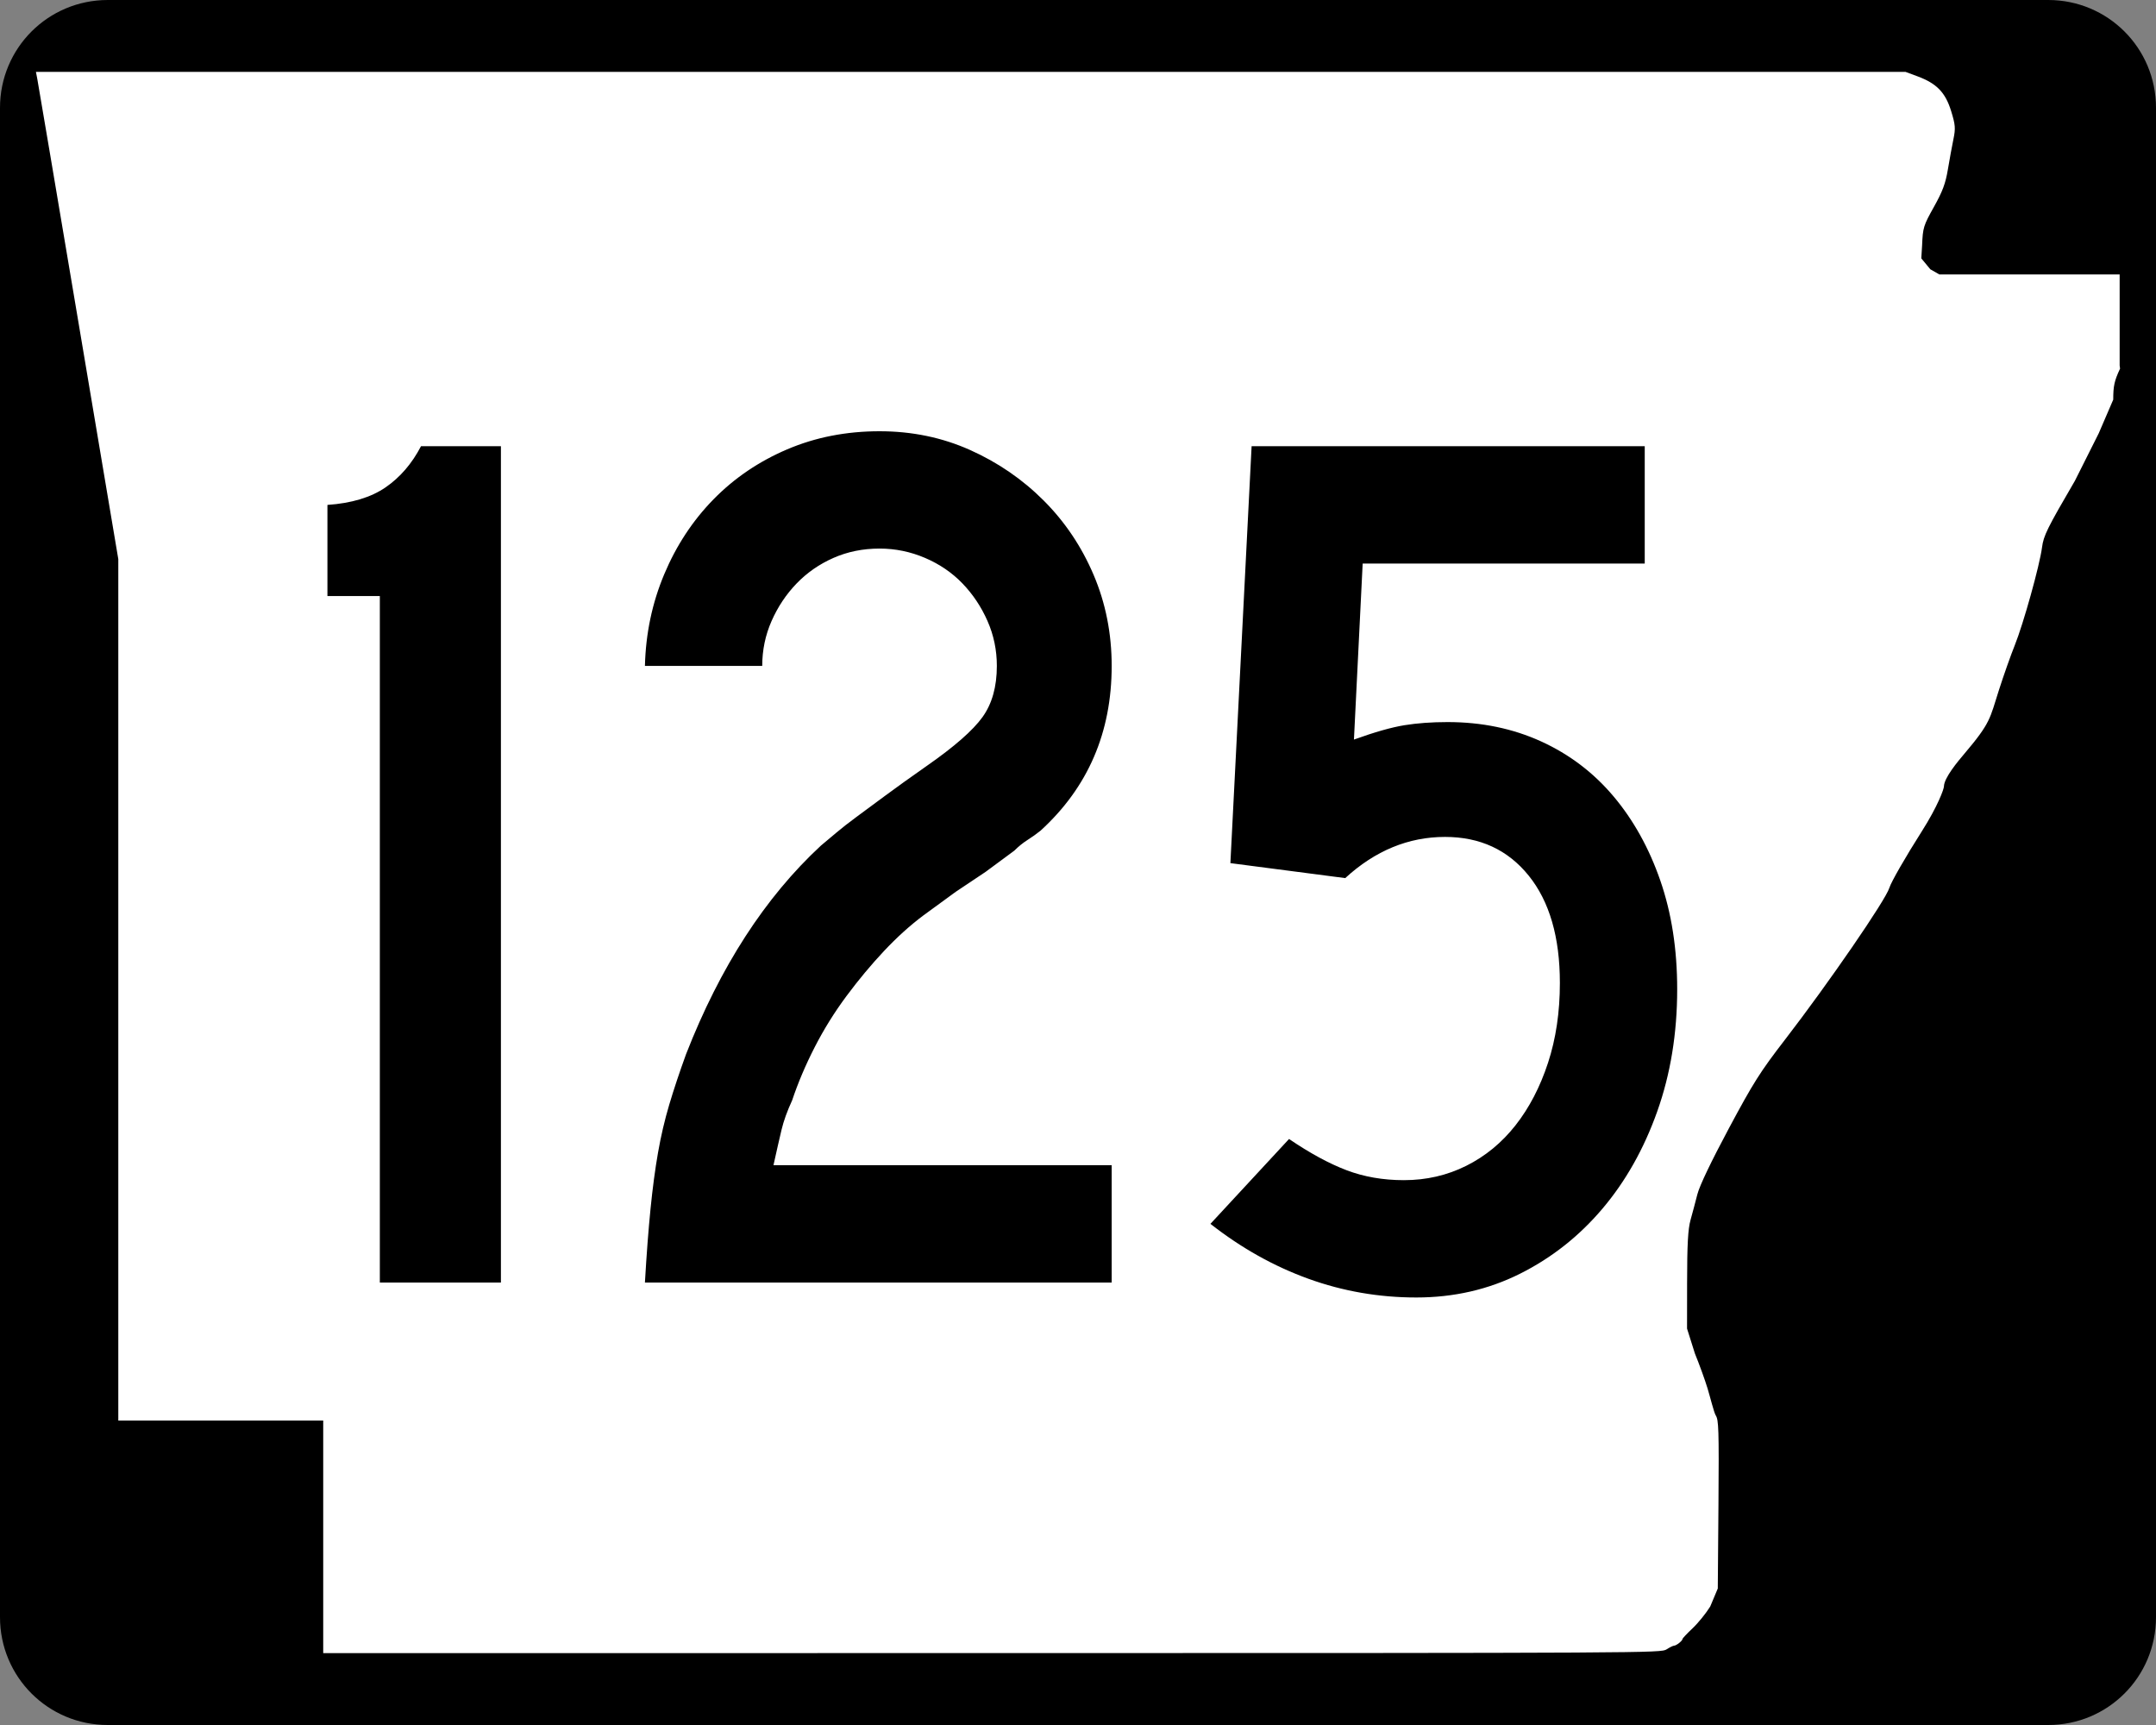
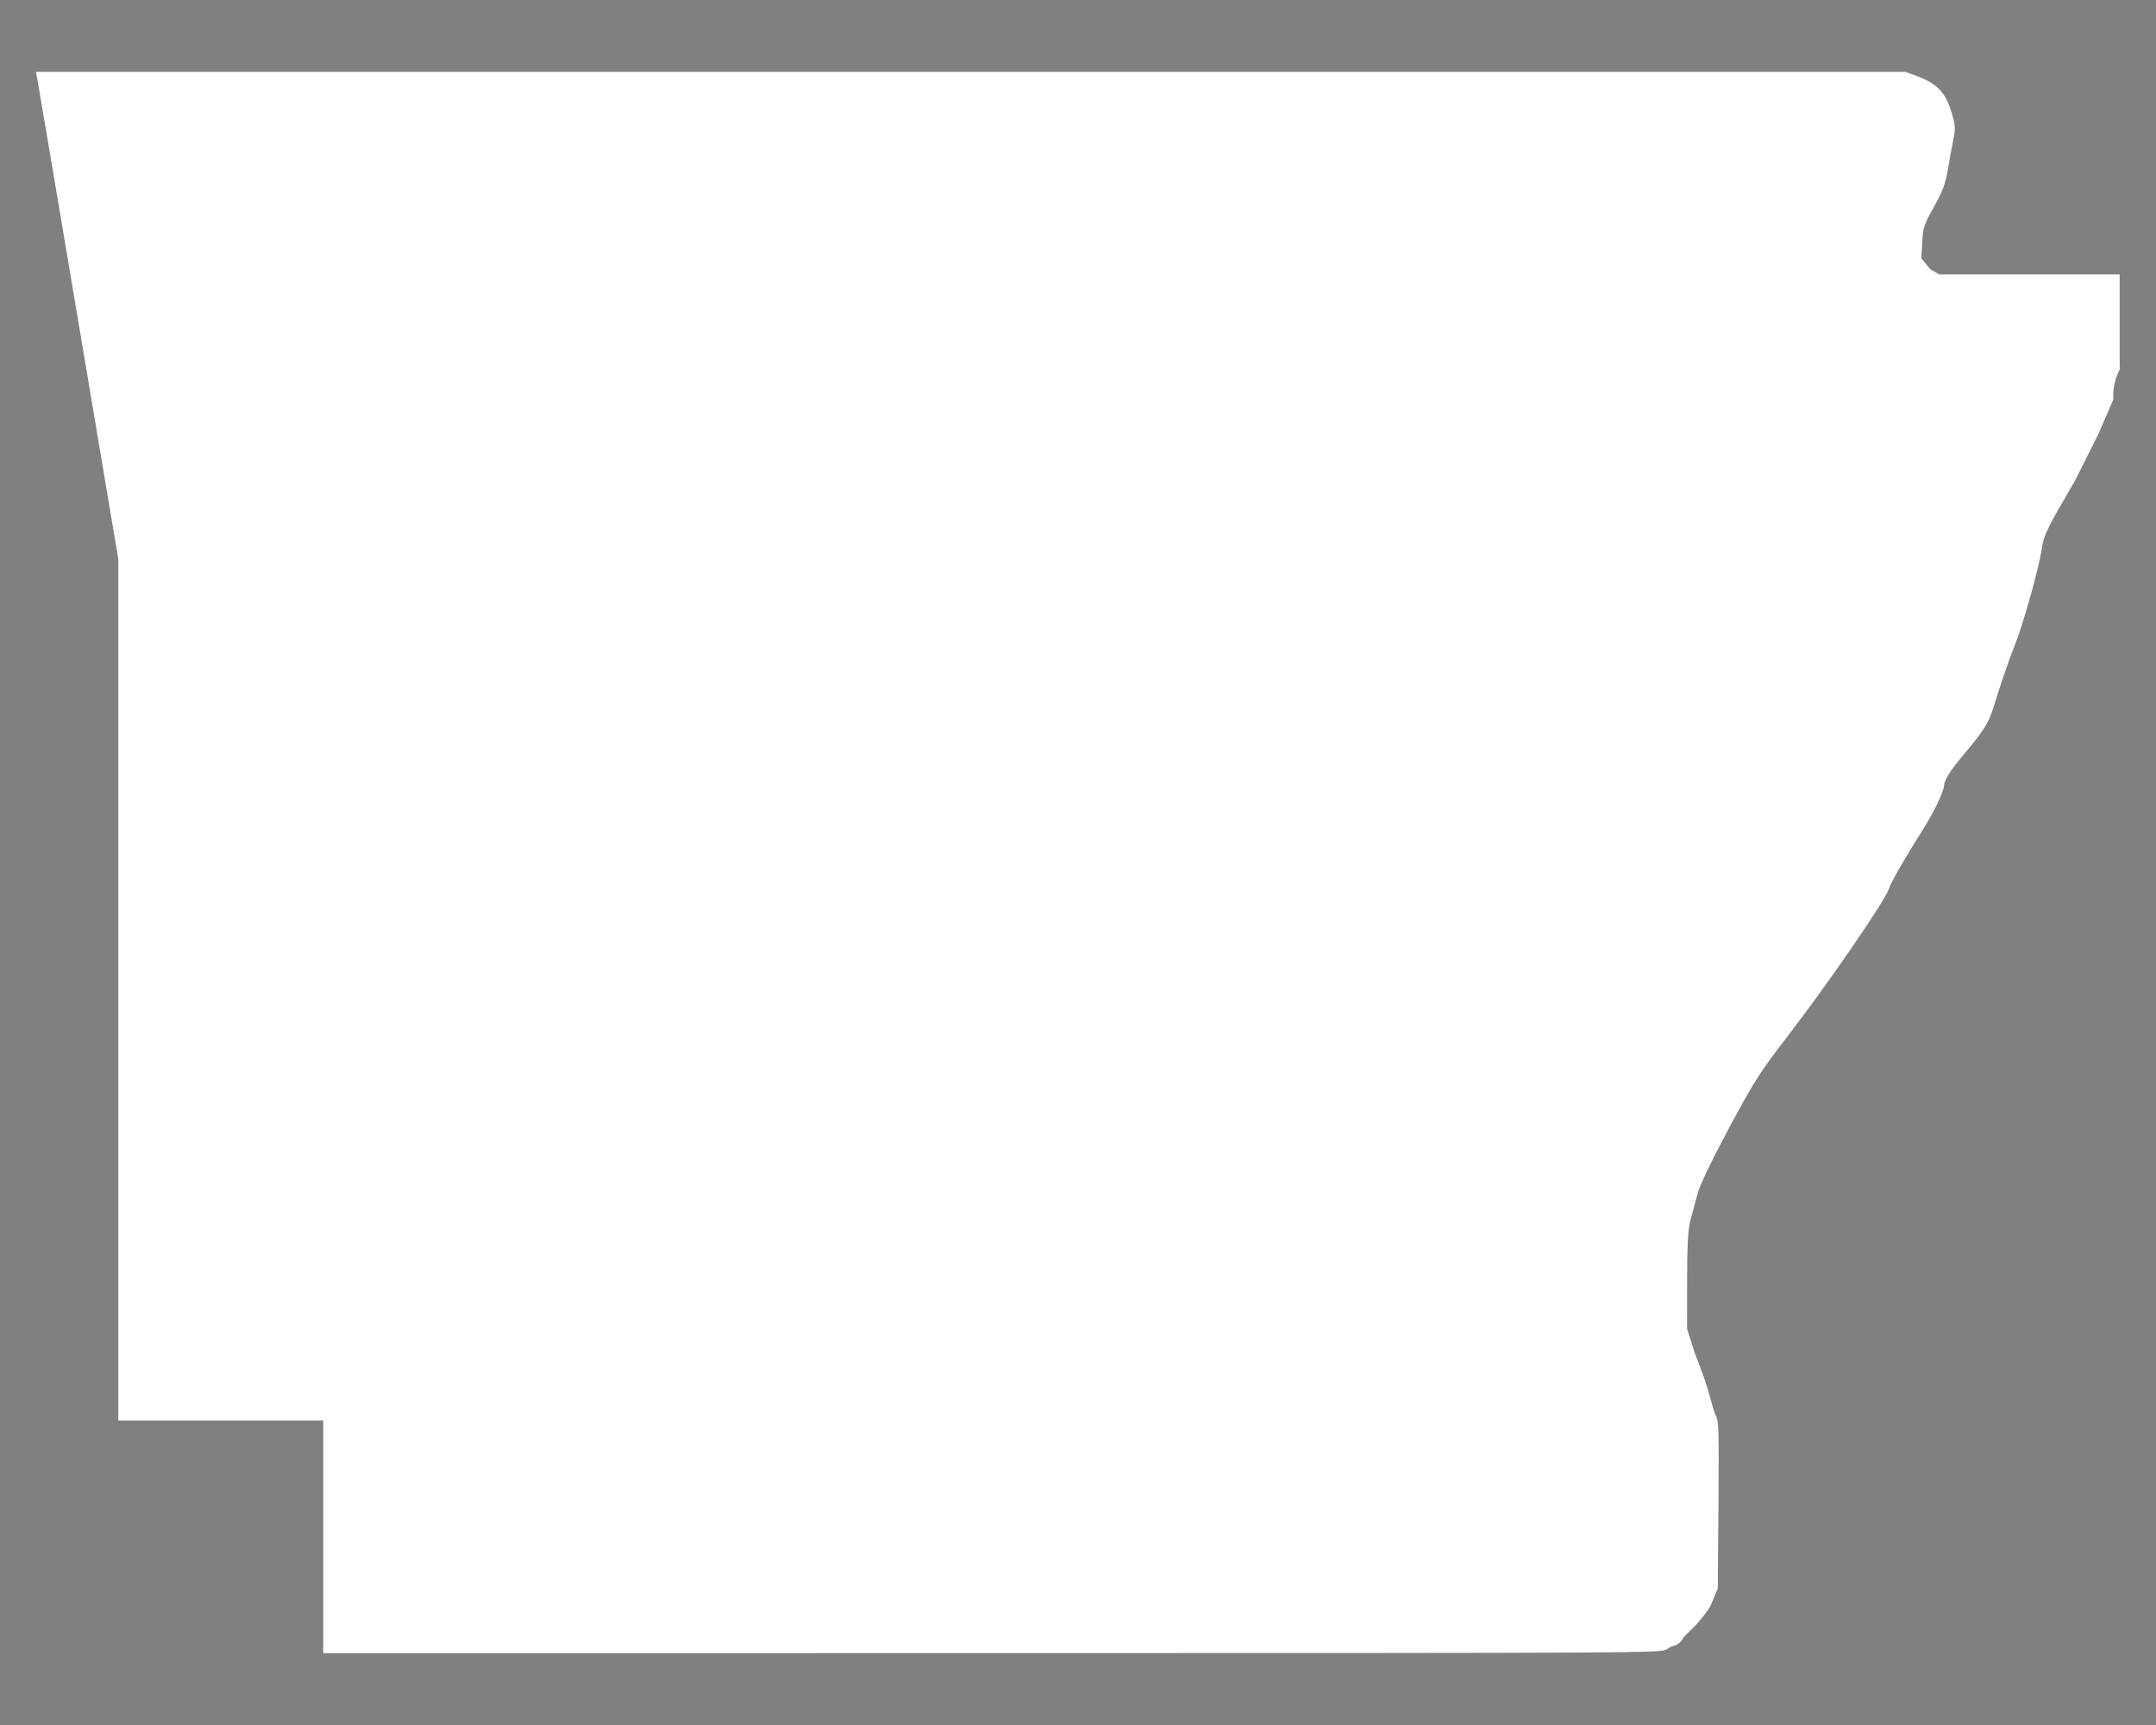
<svg xmlns="http://www.w3.org/2000/svg" xmlns:ns1="http://sodipodi.sourceforge.net/DTD/sodipodi-0.dtd" xmlns:ns2="http://www.inkscape.org/namespaces/inkscape" width="750" height="600" id="svg2" ns1:version="0.32" ns2:version="0.44" version="1.0" ns1:docbase="C:\Documents and Settings\ltljltlj\Desktop\Signs\State Route Shields\Arkansas\Done" ns1:docname="Arkansas 125.svg">
  <rect width="100%" height="100%" fill="#808080" stroke="none" />
  <defs id="defs4" />
  <ns1:namedview id="base" pagecolor="#ffffff" bordercolor="#666666" borderopacity="1.0" gridtolerance="10000" guidetolerance="10" objecttolerance="10" ns2:pageopacity="0.0" ns2:pageshadow="2" ns2:zoom="1.024" ns2:cx="375" ns2:cy="300" ns2:document-units="px" ns2:current-layer="layer1" width="750px" height="600px" ns2:window-width="853" ns2:window-height="965" ns2:window-x="422" ns2:window-y="-2" />
  <g ns2:label="Layer 1" ns2:groupmode="layer" id="layer1">
-     <path style="color:black;fill:black;fill-opacity:1;fill-rule:nonzero;stroke:none;stroke-width:0.874;stroke-linecap:butt;stroke-linejoin:miter;stroke-miterlimit:4;stroke-dashoffset:0;stroke-opacity:1;marker:none;marker-start:none;marker-mid:none;marker-end:none;visibility:visible;display:inline;overflow:visible" d="M 37.5,0 L 712.5,0 C 733.275,0 750,16.725 750,37.5 L 750,562.5 C 750,583.275 733.275,600 712.5,600 L 37.5,600 C 16.725,600 0,583.275 0,562.5 L 0,37.5 C 0,16.725 16.725,0 37.5,0 z " id="rect1872" />
    <path style="fill:white;fill-opacity:1" d="M 112.436,534.549 L 112.436,494.099 L 76.794,494.099 L 41.153,494.099 L 41.153,344.287 L 41.153,194.475 L 27.3,112.184 C 19.682,66.924 13.235,28.792 12.974,27.447 L 12.5,25 L 337.679,25 L 662.858,25 L 667.039,26.551 C 673.705,29.025 676.745,32.164 678.734,38.628 C 680.213,43.437 680.31,44.625 679.53,48.415 C 679.041,50.787 678.175,55.517 677.604,58.926 C 676.783,63.834 675.77,66.551 672.738,71.975 C 669.098,78.486 668.895,79.149 668.633,85.35 L 668.358,89.874 L 671.5,93.668 L 674.641,95.463 L 705.998,95.463 L 737.355,95.463 L 737.355,111.299 L 737.355,127.135 L 737.5,128.218 C 735.511,132.472 735.124,134.232 735.124,139.007 L 730.081,150.713 L 721.771,167.269 C 712.148,183.753 710.874,186.334 710.353,190.391 C 709.557,196.593 703.852,217.064 700.849,224.494 C 699.504,227.82 697.027,234.834 695.344,240.08 C 692.168,249.978 692.584,251.283 683.3,262.214 C 681.082,264.826 676.25,270.584 676.232,273.546 C 676.227,274.403 674.147,280.33 668.529,289.162 C 662.895,298.019 657.836,306.829 657.249,308.808 C 656,313.014 636.055,342.023 620.913,361.655 C 612.288,372.838 609.924,376.577 601.371,392.56 C 595.259,403.982 591.203,412.472 590.463,415.395 C 589.814,417.954 588.747,421.956 588.092,424.288 C 587.189,427.502 586.897,432.838 586.884,446.326 L 586.867,462.123 L 589.603,470.792 C 591.107,474.46 593.091,479.936 594.012,482.961 C 594.933,485.986 596.213,491.3 596.857,492.325 C 597.852,493.91 597.992,496.868 597.794,523.355 L 597.56,552.519 L 594.927,558.792 C 593.478,561.142 590.716,564.549 588.788,566.365 C 586.861,568.18 585.283,569.859 585.283,570.096 C 585.283,570.7 583.154,572.387 582.37,572.405 C 582.012,572.413 580.828,572.993 579.739,573.695 C 577.784,574.955 574.779,574.971 345.098,574.986 L 112.436,575 L 112.436,534.549 z " id="path3797" ns1:nodetypes="ccccccccccccssssccccccccccccssssssssssscccsscccssssccc" />
-     <path style="font-size:434.147px;font-style:normal;font-variant:normal;font-weight:normal;font-stretch:normal;text-align:center;line-height:100%;writing-mode:lr-tb;text-anchor:middle;font-family:Roadgeek 2005 Series C" d="M 132.133,446.092 L 132.133,207.316 L 113.902,207.316 L 113.902,175.624 C 122.293,175.041 129.022,173.014 134.087,169.543 C 139.153,166.072 143.276,161.293 146.455,155.207 L 174.252,155.207 L 174.252,446.092 L 132.133,446.092 z M 224.347,446.092 C 224.921,436.252 225.57,427.713 226.295,420.474 C 227.019,413.236 227.887,406.724 228.898,400.939 C 229.909,395.153 231.212,389.582 232.807,384.225 C 234.401,378.868 236.355,373.005 238.669,366.637 C 250.54,336.252 266.17,312.086 285.558,294.137 C 287.298,292.689 289.109,291.17 290.99,289.58 C 292.871,287.99 295.185,286.181 297.933,284.154 C 300.679,282.127 304.007,279.667 307.916,276.774 C 311.824,273.882 316.671,270.408 322.457,266.354 C 332.014,259.694 338.455,254.05 341.78,249.422 C 345.106,244.793 346.769,238.862 346.769,231.628 C 346.769,226.126 345.684,220.914 343.516,215.994 C 341.348,211.075 338.455,206.733 334.838,202.97 C 331.221,199.208 326.88,196.24 321.814,194.067 C 316.748,191.894 311.464,190.808 305.962,190.808 C 300.176,190.808 294.823,191.894 289.904,194.067 C 284.984,196.24 280.713,199.208 277.092,202.97 C 273.47,206.733 270.575,211.075 268.407,215.994 C 266.238,220.914 265.154,226.126 265.154,231.628 L 224.347,231.628 C 224.63,220.34 226.871,209.703 231.071,199.718 C 235.271,189.732 240.988,181.048 248.222,173.663 C 255.456,166.279 263.993,160.489 273.832,156.294 C 283.672,152.098 294.382,150.001 305.962,150 C 317.25,150.001 327.743,152.171 337.441,156.512 C 347.14,160.854 355.679,166.714 363.059,174.094 C 370.438,181.474 376.226,190.086 380.422,199.93 C 384.617,209.774 386.715,220.34 386.715,231.628 C 386.715,254.779 378.465,273.88 361.966,288.931 C 360.517,290.088 358.998,291.172 357.408,292.183 C 355.818,293.195 354.299,294.425 352.85,295.873 L 342.86,303.253 L 332.446,310.209 L 321.158,318.45 C 316.53,321.921 311.972,326.046 307.485,330.824 C 302.998,335.603 298.657,340.814 294.461,346.458 C 290.266,352.102 286.576,358.036 283.392,364.258 C 280.207,370.481 277.599,376.631 275.568,382.708 C 273.837,386.471 272.609,389.871 271.885,392.91 C 271.16,395.948 270.22,400.073 269.063,405.284 L 386.715,405.284 L 386.715,446.092 L 224.347,446.092 z M 583.438,344.073 C 583.438,359.407 581.121,373.586 576.489,386.61 C 571.856,399.634 565.487,410.922 557.383,420.474 C 549.279,430.027 539.729,437.552 528.732,443.051 C 517.735,448.549 505.723,451.298 492.695,451.298 C 479.675,451.298 467.159,449.128 455.147,444.786 C 443.134,440.445 431.775,434.079 421.07,425.688 L 448.416,396.169 C 455.65,401.089 462.308,404.706 468.389,407.02 C 474.47,409.334 481.128,410.491 488.362,410.491 C 496.17,410.491 503.404,408.826 510.064,405.496 C 516.724,402.166 522.441,397.463 527.215,391.386 C 531.989,385.309 535.752,378.075 538.503,369.684 C 541.255,361.293 542.63,352.032 542.63,341.9 C 542.63,325.975 539.011,313.528 531.773,304.558 C 524.534,295.588 514.838,291.104 502.684,291.103 C 489.947,291.104 478.372,295.878 467.958,305.426 L 428.012,300.219 L 435.392,155.207 L 572.149,155.207 L 572.149,196.028 L 474.027,196.028 L 470.992,257.239 C 478.226,254.633 484.087,252.968 488.574,252.244 C 493.061,251.52 498.056,251.157 503.559,251.157 C 515.421,251.157 526.272,253.401 536.112,257.888 C 545.951,262.375 554.345,268.743 561.292,276.993 C 568.239,285.243 573.666,295.012 577.575,306.3 C 581.483,317.588 583.438,330.18 583.438,344.073 L 583.438,344.073 z " id="text4692" />
  </g>
</svg>